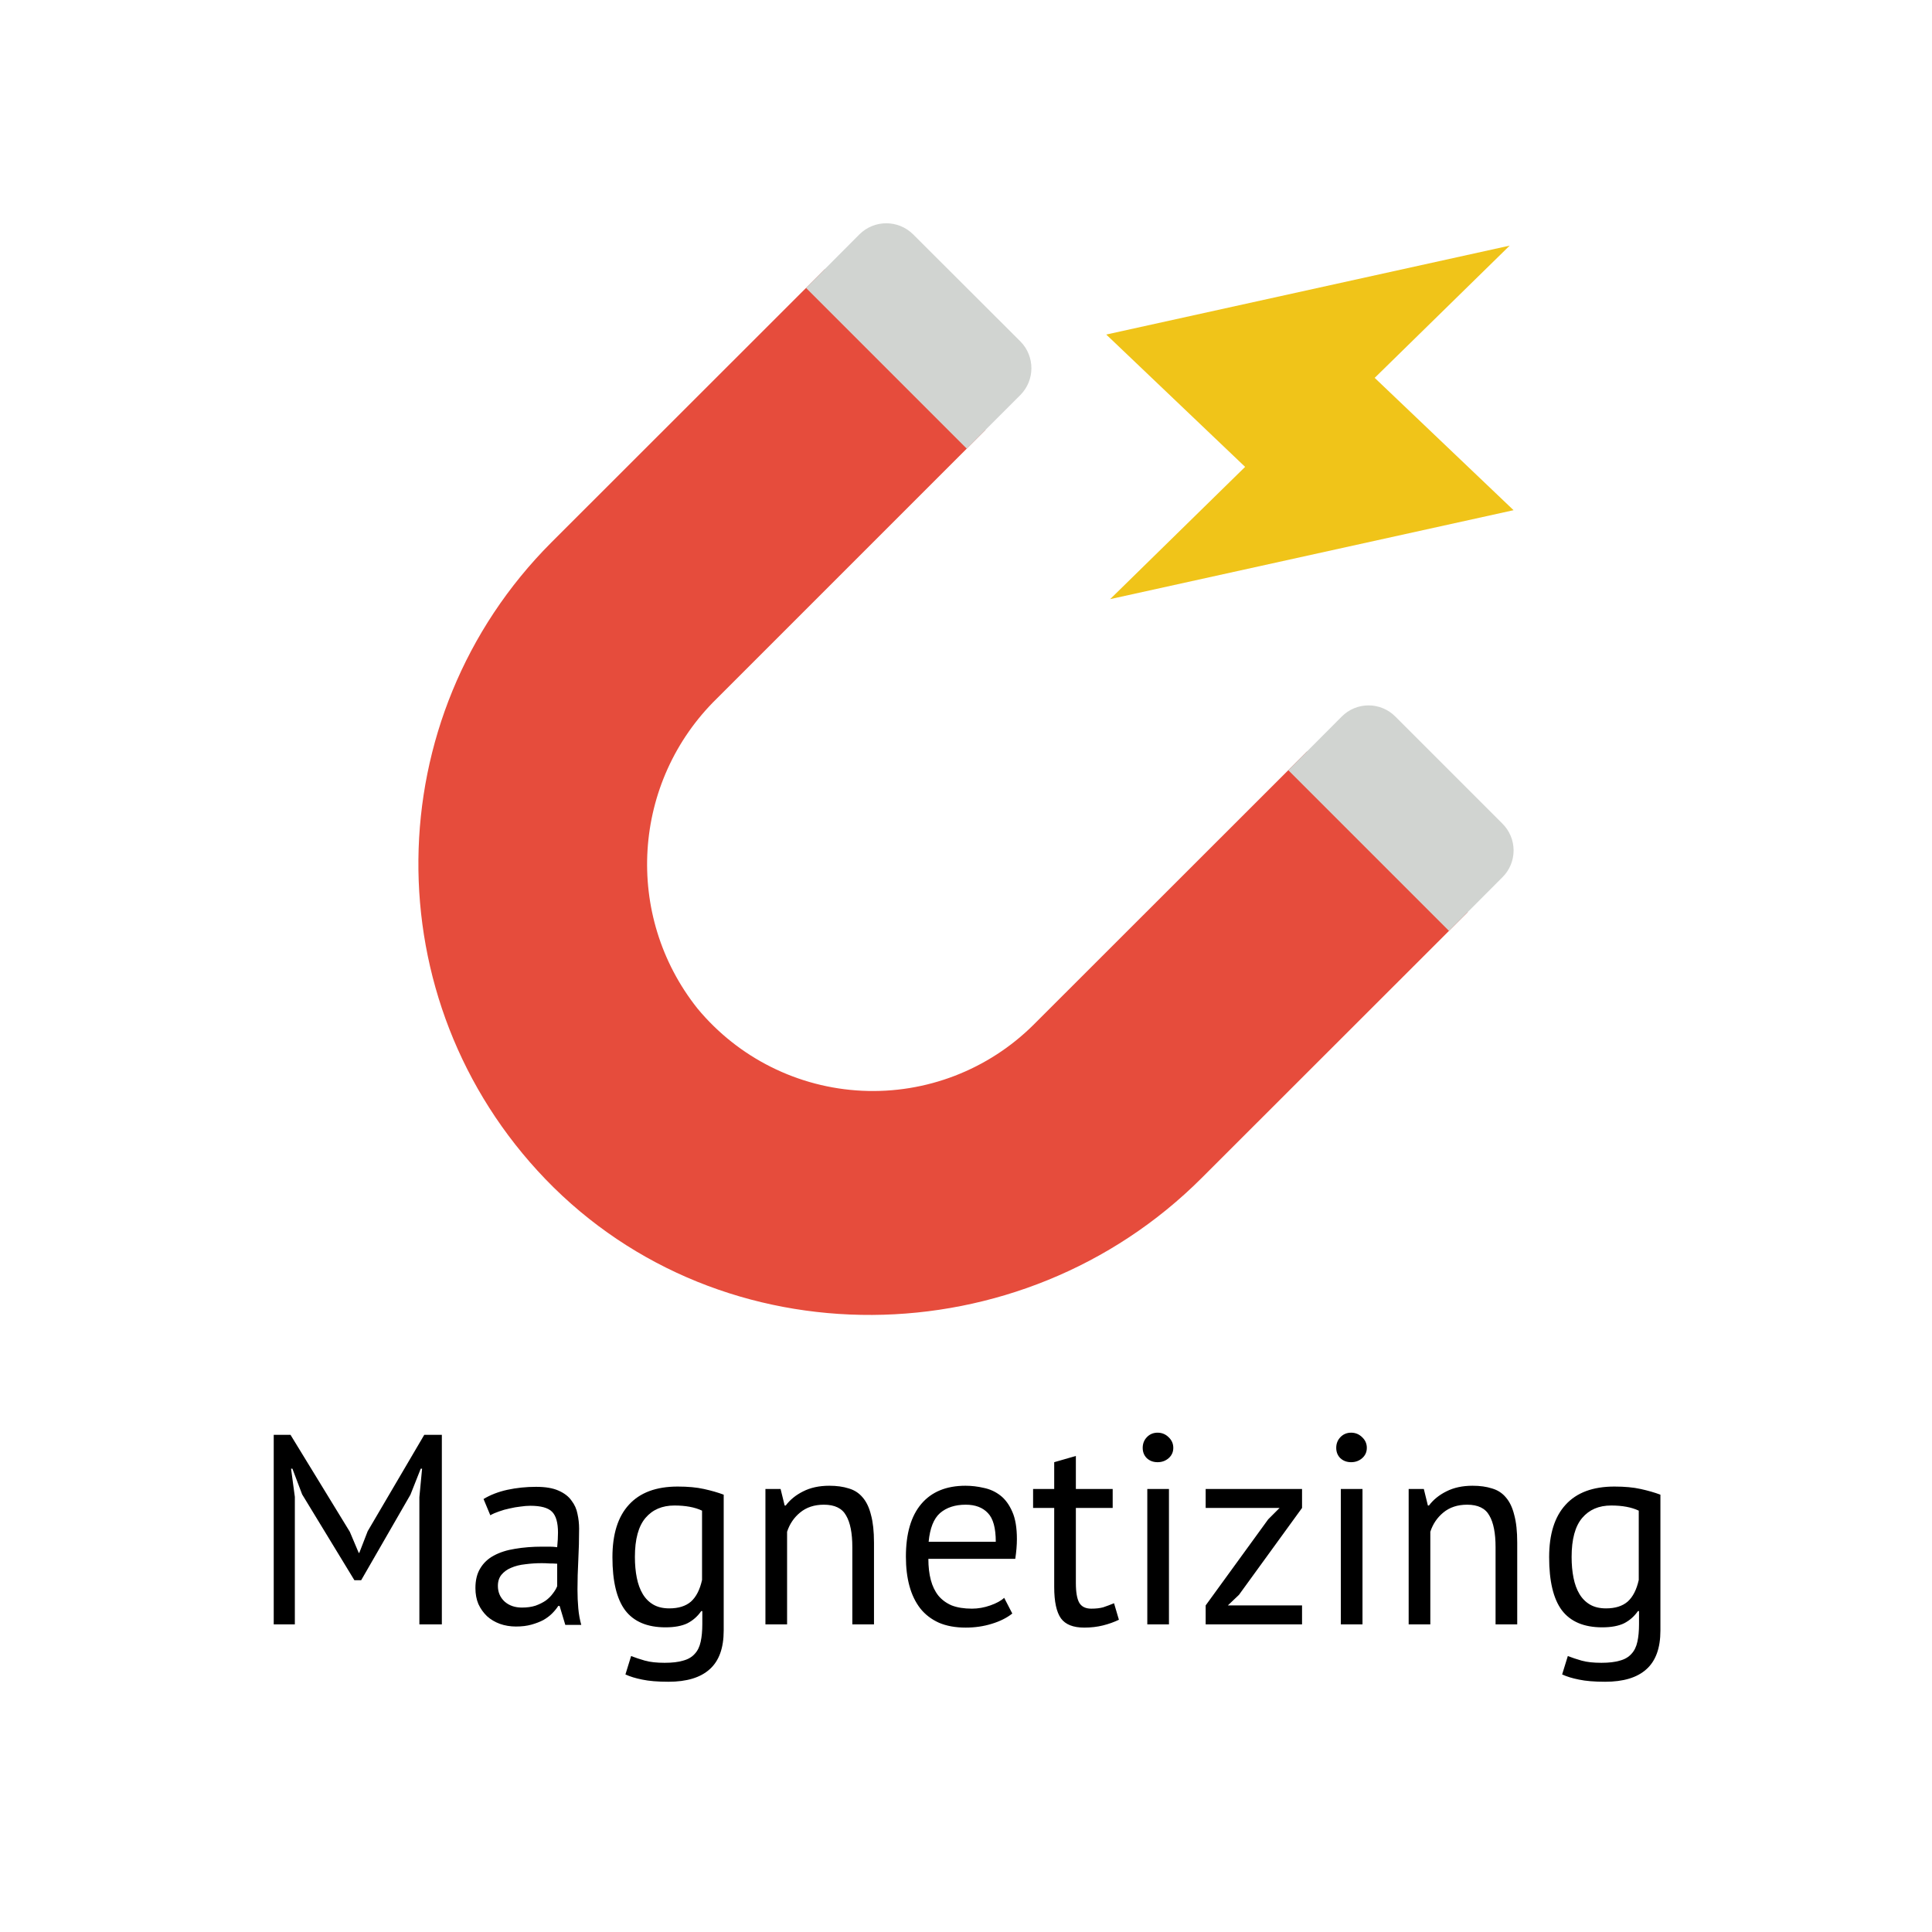
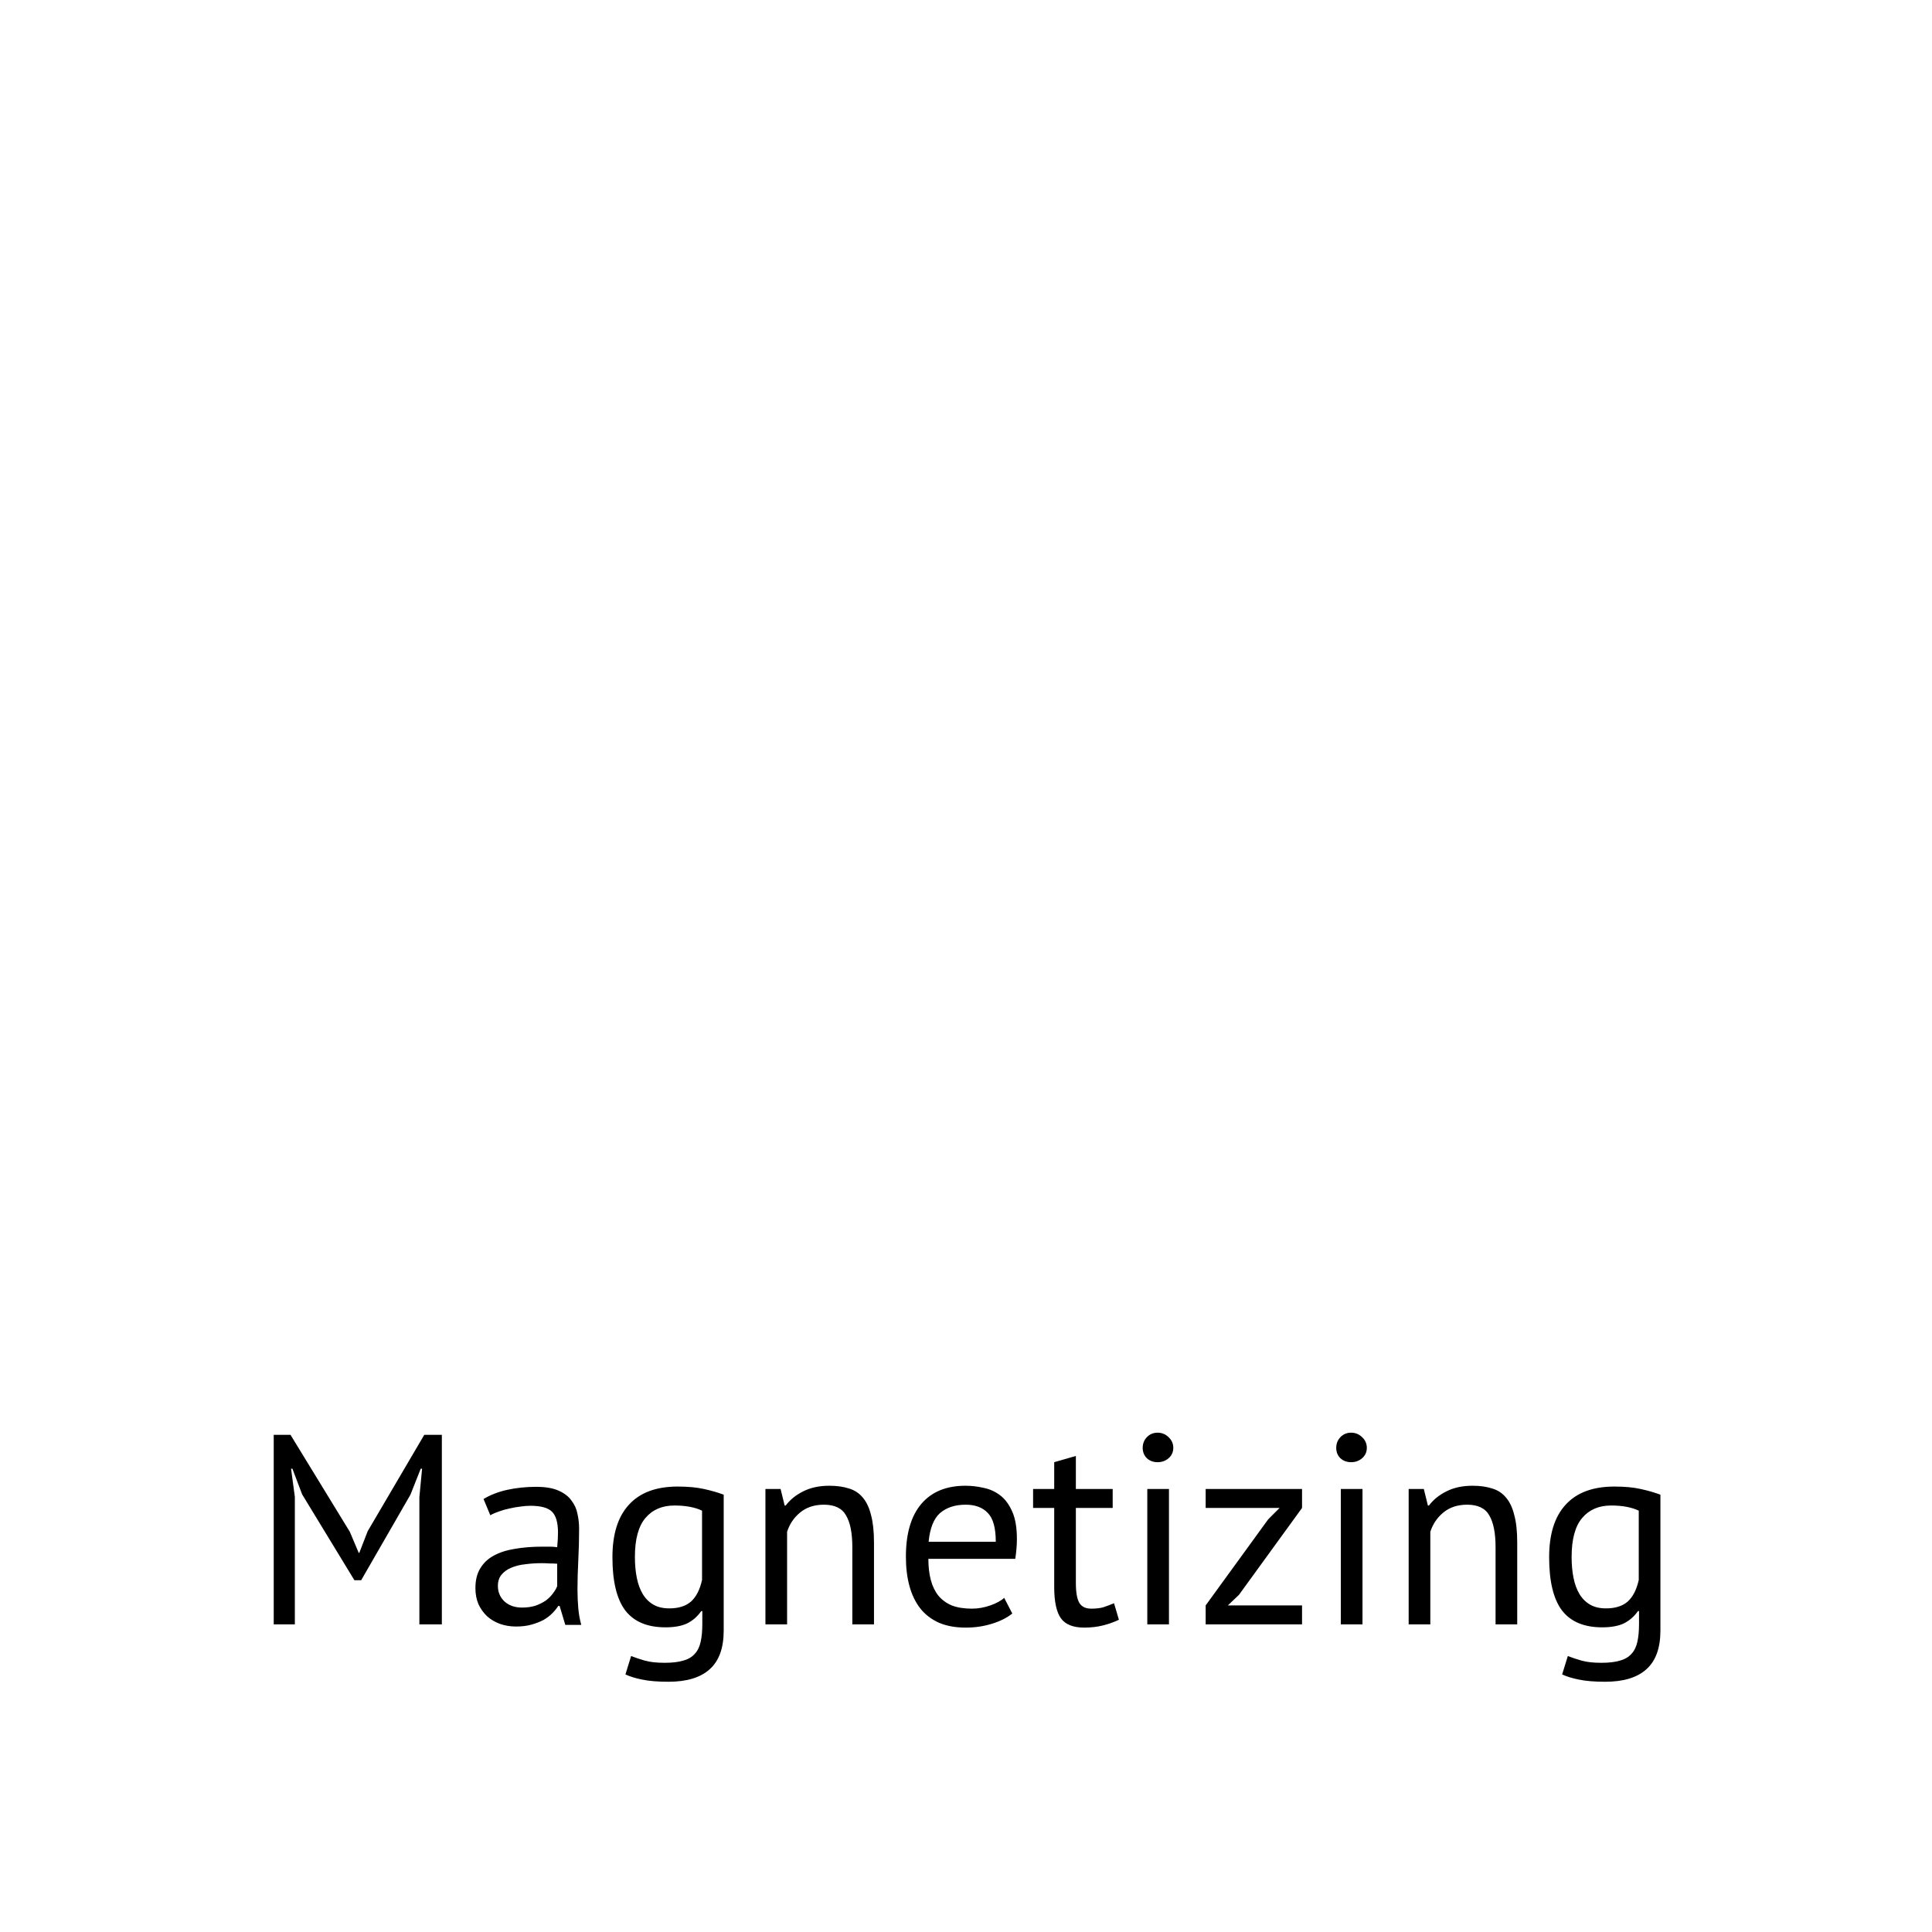
<svg xmlns="http://www.w3.org/2000/svg" width="157" height="157" viewBox="0 0 157 157" fill="none">
  <path d="M34.08 121.66L34.3 119.35H34.19L33.354 121.462L29.35 128.414H28.8L24.554 121.44L23.762 119.35H23.652L23.96 121.638V132H22.244V116.6H23.608L28.426 124.476L29.152 126.192H29.196L29.878 124.432L34.476 116.6H35.906V132H34.08V121.66ZM39.294 121.814C39.852 121.477 40.497 121.227 41.23 121.066C41.978 120.905 42.756 120.824 43.562 120.824C44.325 120.824 44.934 120.927 45.388 121.132C45.858 121.337 46.21 121.609 46.444 121.946C46.694 122.269 46.855 122.628 46.928 123.024C47.016 123.42 47.06 123.816 47.06 124.212C47.06 125.092 47.038 125.95 46.994 126.786C46.95 127.622 46.928 128.414 46.928 129.162C46.928 129.705 46.95 130.218 46.994 130.702C47.038 131.186 47.119 131.633 47.236 132.044H45.938L45.476 130.504H45.366C45.234 130.709 45.066 130.915 44.86 131.12C44.67 131.311 44.435 131.487 44.156 131.648C43.878 131.795 43.555 131.919 43.188 132.022C42.822 132.125 42.404 132.176 41.934 132.176C41.465 132.176 41.025 132.103 40.614 131.956C40.218 131.809 39.874 131.604 39.58 131.34C39.287 131.061 39.052 130.731 38.876 130.35C38.715 129.969 38.634 129.536 38.634 129.052C38.634 128.407 38.766 127.871 39.03 127.446C39.294 127.006 39.661 126.661 40.13 126.412C40.614 126.148 41.186 125.965 41.846 125.862C42.521 125.745 43.262 125.686 44.068 125.686C44.274 125.686 44.472 125.686 44.662 125.686C44.868 125.686 45.073 125.701 45.278 125.73C45.322 125.29 45.344 124.894 45.344 124.542C45.344 123.735 45.183 123.171 44.86 122.848C44.538 122.525 43.951 122.364 43.1 122.364C42.851 122.364 42.58 122.386 42.286 122.43C42.008 122.459 41.714 122.511 41.406 122.584C41.113 122.643 40.827 122.723 40.548 122.826C40.284 122.914 40.05 123.017 39.844 123.134L39.294 121.814ZM42.418 130.636C42.829 130.636 43.196 130.585 43.518 130.482C43.841 130.365 44.12 130.225 44.354 130.064C44.589 129.888 44.78 129.697 44.926 129.492C45.088 129.287 45.205 129.089 45.278 128.898V127.072C45.073 127.057 44.86 127.05 44.64 127.05C44.435 127.035 44.23 127.028 44.024 127.028C43.57 127.028 43.122 127.057 42.682 127.116C42.257 127.16 41.876 127.255 41.538 127.402C41.216 127.534 40.952 127.725 40.746 127.974C40.556 128.209 40.46 128.509 40.46 128.876C40.46 129.389 40.644 129.815 41.01 130.152C41.377 130.475 41.846 130.636 42.418 130.636ZM58.81 132.506C58.81 133.929 58.429 134.977 57.666 135.652C56.918 136.327 55.804 136.664 54.322 136.664C53.442 136.664 52.731 136.605 52.188 136.488C51.66 136.385 51.206 136.246 50.824 136.07L51.286 134.574C51.624 134.706 51.998 134.831 52.408 134.948C52.819 135.065 53.354 135.124 54.014 135.124C54.63 135.124 55.129 135.065 55.51 134.948C55.906 134.845 56.222 134.662 56.456 134.398C56.691 134.149 56.852 133.819 56.94 133.408C57.028 133.012 57.072 132.535 57.072 131.978V130.922H56.984C56.691 131.347 56.317 131.677 55.862 131.912C55.408 132.132 54.814 132.242 54.08 132.242C52.599 132.242 51.506 131.78 50.802 130.856C50.113 129.932 49.768 128.495 49.768 126.544C49.768 124.667 50.216 123.244 51.11 122.276C52.005 121.293 53.325 120.802 55.07 120.802C55.906 120.802 56.618 120.868 57.204 121C57.806 121.132 58.341 121.286 58.81 121.462V132.506ZM54.388 130.702C55.136 130.702 55.723 130.519 56.148 130.152C56.574 129.771 56.874 129.184 57.05 128.392V122.76C56.464 122.481 55.716 122.342 54.806 122.342C53.809 122.342 53.024 122.679 52.452 123.354C51.88 124.029 51.594 125.085 51.594 126.522C51.594 127.138 51.646 127.703 51.748 128.216C51.851 128.729 52.012 129.169 52.232 129.536C52.452 129.903 52.738 130.189 53.09 130.394C53.442 130.599 53.875 130.702 54.388 130.702ZM69.263 132V125.73C69.263 124.586 69.094 123.728 68.757 123.156C68.434 122.569 67.833 122.276 66.953 122.276C66.175 122.276 65.53 122.489 65.017 122.914C64.518 123.325 64.166 123.845 63.961 124.476V132H62.201V121H63.433L63.763 122.342H63.851C64.203 121.873 64.672 121.491 65.259 121.198C65.86 120.89 66.572 120.736 67.393 120.736C67.994 120.736 68.522 120.809 68.977 120.956C69.431 121.088 69.805 121.33 70.099 121.682C70.407 122.034 70.634 122.511 70.781 123.112C70.942 123.699 71.023 124.447 71.023 125.356V132H69.263ZM82.262 131.12C81.822 131.472 81.265 131.751 80.59 131.956C79.93 132.161 79.226 132.264 78.478 132.264C77.642 132.264 76.916 132.132 76.3 131.868C75.684 131.589 75.178 131.201 74.782 130.702C74.386 130.189 74.093 129.58 73.902 128.876C73.711 128.172 73.616 127.38 73.616 126.5C73.616 124.623 74.034 123.193 74.87 122.21C75.706 121.227 76.901 120.736 78.456 120.736C78.955 120.736 79.453 120.795 79.952 120.912C80.451 121.015 80.898 121.22 81.294 121.528C81.69 121.836 82.013 122.276 82.262 122.848C82.511 123.405 82.636 124.146 82.636 125.07C82.636 125.554 82.592 126.089 82.504 126.676H75.442C75.442 127.321 75.508 127.893 75.64 128.392C75.772 128.891 75.977 129.316 76.256 129.668C76.535 130.005 76.894 130.269 77.334 130.46C77.789 130.636 78.339 130.724 78.984 130.724C79.483 130.724 79.981 130.636 80.48 130.46C80.979 130.284 81.353 130.079 81.602 129.844L82.262 131.12ZM78.478 122.276C77.613 122.276 76.916 122.503 76.388 122.958C75.875 123.413 75.567 124.19 75.464 125.29H80.92C80.92 124.175 80.707 123.398 80.282 122.958C79.857 122.503 79.255 122.276 78.478 122.276ZM83.952 121H85.668V118.822L87.428 118.316V121H90.42V122.54H87.428V128.634C87.428 129.397 87.523 129.939 87.714 130.262C87.905 130.57 88.227 130.724 88.682 130.724C89.063 130.724 89.386 130.687 89.65 130.614C89.914 130.526 90.207 130.416 90.53 130.284L90.926 131.626C90.53 131.817 90.097 131.971 89.628 132.088C89.159 132.205 88.653 132.264 88.11 132.264C87.215 132.264 86.585 132.015 86.218 131.516C85.851 131.003 85.668 130.152 85.668 128.964V122.54H83.952V121ZM93.233 121H94.993V132H93.233V121ZM92.859 117.656C92.859 117.319 92.969 117.033 93.189 116.798C93.424 116.549 93.717 116.424 94.069 116.424C94.421 116.424 94.722 116.549 94.971 116.798C95.22 117.033 95.345 117.319 95.345 117.656C95.345 117.993 95.22 118.272 94.971 118.492C94.722 118.712 94.421 118.822 94.069 118.822C93.717 118.822 93.424 118.712 93.189 118.492C92.969 118.272 92.859 117.993 92.859 117.656ZM97.976 130.46L103.058 123.464L103.982 122.54H97.976V121H105.808V122.54L100.682 129.602L99.78 130.46H105.808V132H97.976V130.46ZM108.96 121H110.72V132H108.96V121ZM108.586 117.656C108.586 117.319 108.696 117.033 108.916 116.798C109.15 116.549 109.444 116.424 109.796 116.424C110.148 116.424 110.448 116.549 110.698 116.798C110.947 117.033 111.072 117.319 111.072 117.656C111.072 117.993 110.947 118.272 110.698 118.492C110.448 118.712 110.148 118.822 109.796 118.822C109.444 118.822 109.15 118.712 108.916 118.492C108.696 118.272 108.586 117.993 108.586 117.656ZM121.534 132V125.73C121.534 124.586 121.366 123.728 121.028 123.156C120.706 122.569 120.104 122.276 119.224 122.276C118.447 122.276 117.802 122.489 117.288 122.914C116.79 123.325 116.438 123.845 116.232 124.476V132H114.472V121H115.704L116.034 122.342H116.122C116.474 121.873 116.944 121.491 117.53 121.198C118.132 120.89 118.843 120.736 119.664 120.736C120.266 120.736 120.794 120.809 121.248 120.956C121.703 121.088 122.077 121.33 122.37 121.682C122.678 122.034 122.906 122.511 123.052 123.112C123.214 123.699 123.294 124.447 123.294 125.356V132H121.534ZM134.93 132.506C134.93 133.929 134.548 134.977 133.786 135.652C133.038 136.327 131.923 136.664 130.442 136.664C129.562 136.664 128.85 136.605 128.308 136.488C127.78 136.385 127.325 136.246 126.944 136.07L127.406 134.574C127.743 134.706 128.117 134.831 128.528 134.948C128.938 135.065 129.474 135.124 130.134 135.124C130.75 135.124 131.248 135.065 131.63 134.948C132.026 134.845 132.341 134.662 132.576 134.398C132.81 134.149 132.972 133.819 133.06 133.408C133.148 133.012 133.192 132.535 133.192 131.978V130.922H133.104C132.81 131.347 132.436 131.677 131.982 131.912C131.527 132.132 130.933 132.242 130.2 132.242C128.718 132.242 127.626 131.78 126.922 130.856C126.232 129.932 125.888 128.495 125.888 126.544C125.888 124.667 126.335 123.244 127.23 122.276C128.124 121.293 129.444 120.802 131.19 120.802C132.026 120.802 132.737 120.868 133.324 121C133.925 121.132 134.46 121.286 134.93 121.462V132.506ZM130.508 130.702C131.256 130.702 131.842 130.519 132.268 130.152C132.693 129.771 132.994 129.184 133.17 128.392V122.76C132.583 122.481 131.835 122.342 130.926 122.342C129.928 122.342 129.144 122.679 128.572 123.354C128 124.029 127.714 125.085 127.714 126.522C127.714 127.138 127.765 127.703 127.868 128.216C127.97 128.729 128.132 129.169 128.352 129.536C128.572 129.903 128.858 130.189 129.21 130.394C129.562 130.599 129.994 130.702 130.508 130.702Z" fill="black" />
  <g clip-path="url(#clip0)">
    <path d="M119.275 74.12L97.647 95.732C83.009 110.371 58.688 110.724 44.326 95.824C30.369 81.317 30.587 58.308 44.817 44.068L67.028 21.873L80.086 34.931L58.259 56.758C51.348 63.508 50.666 74.392 56.678 81.953C59.999 85.963 64.854 88.39 70.055 88.638C75.255 88.886 80.319 86.933 84.007 83.257L106.217 61.062L119.275 74.12Z" fill="#E64C3C" />
-     <path d="M82.917 32.1L78.559 36.458L65.501 23.399L69.843 19.042C71.049 17.845 72.995 17.845 74.201 19.042L82.917 27.742C84.114 28.948 84.114 30.894 82.917 32.1Z" fill="#D1D4D1" />
+     <path d="M82.917 32.1L78.559 36.458L65.501 23.399L69.843 19.042C71.049 17.845 72.995 17.845 74.201 19.042L82.917 27.742C84.114 28.948 84.114 30.894 82.917 32.1" fill="#D1D4D1" />
    <path d="M122.091 71.289L117.748 75.647L104.69 62.589L109.033 58.231C109.609 57.649 110.393 57.322 111.212 57.322C112.03 57.322 112.815 57.649 113.391 58.231L122.091 66.931C122.672 67.507 123 68.291 123 69.11C123 69.928 122.673 70.713 122.091 71.289Z" fill="#D1D4D1" />
-     <path d="M122.997 41.46L111.711 30.706L122.68 19.961L89.897 27.186L101.182 37.94L90.213 48.687L122.997 41.46Z" fill="#F0C419" />
  </g>
  <defs>
    <clipPath id="clip0">
-       <rect width="89" height="89" fill="white" transform="translate(34 18)" />
-     </clipPath>
+       </clipPath>
  </defs>
</svg>